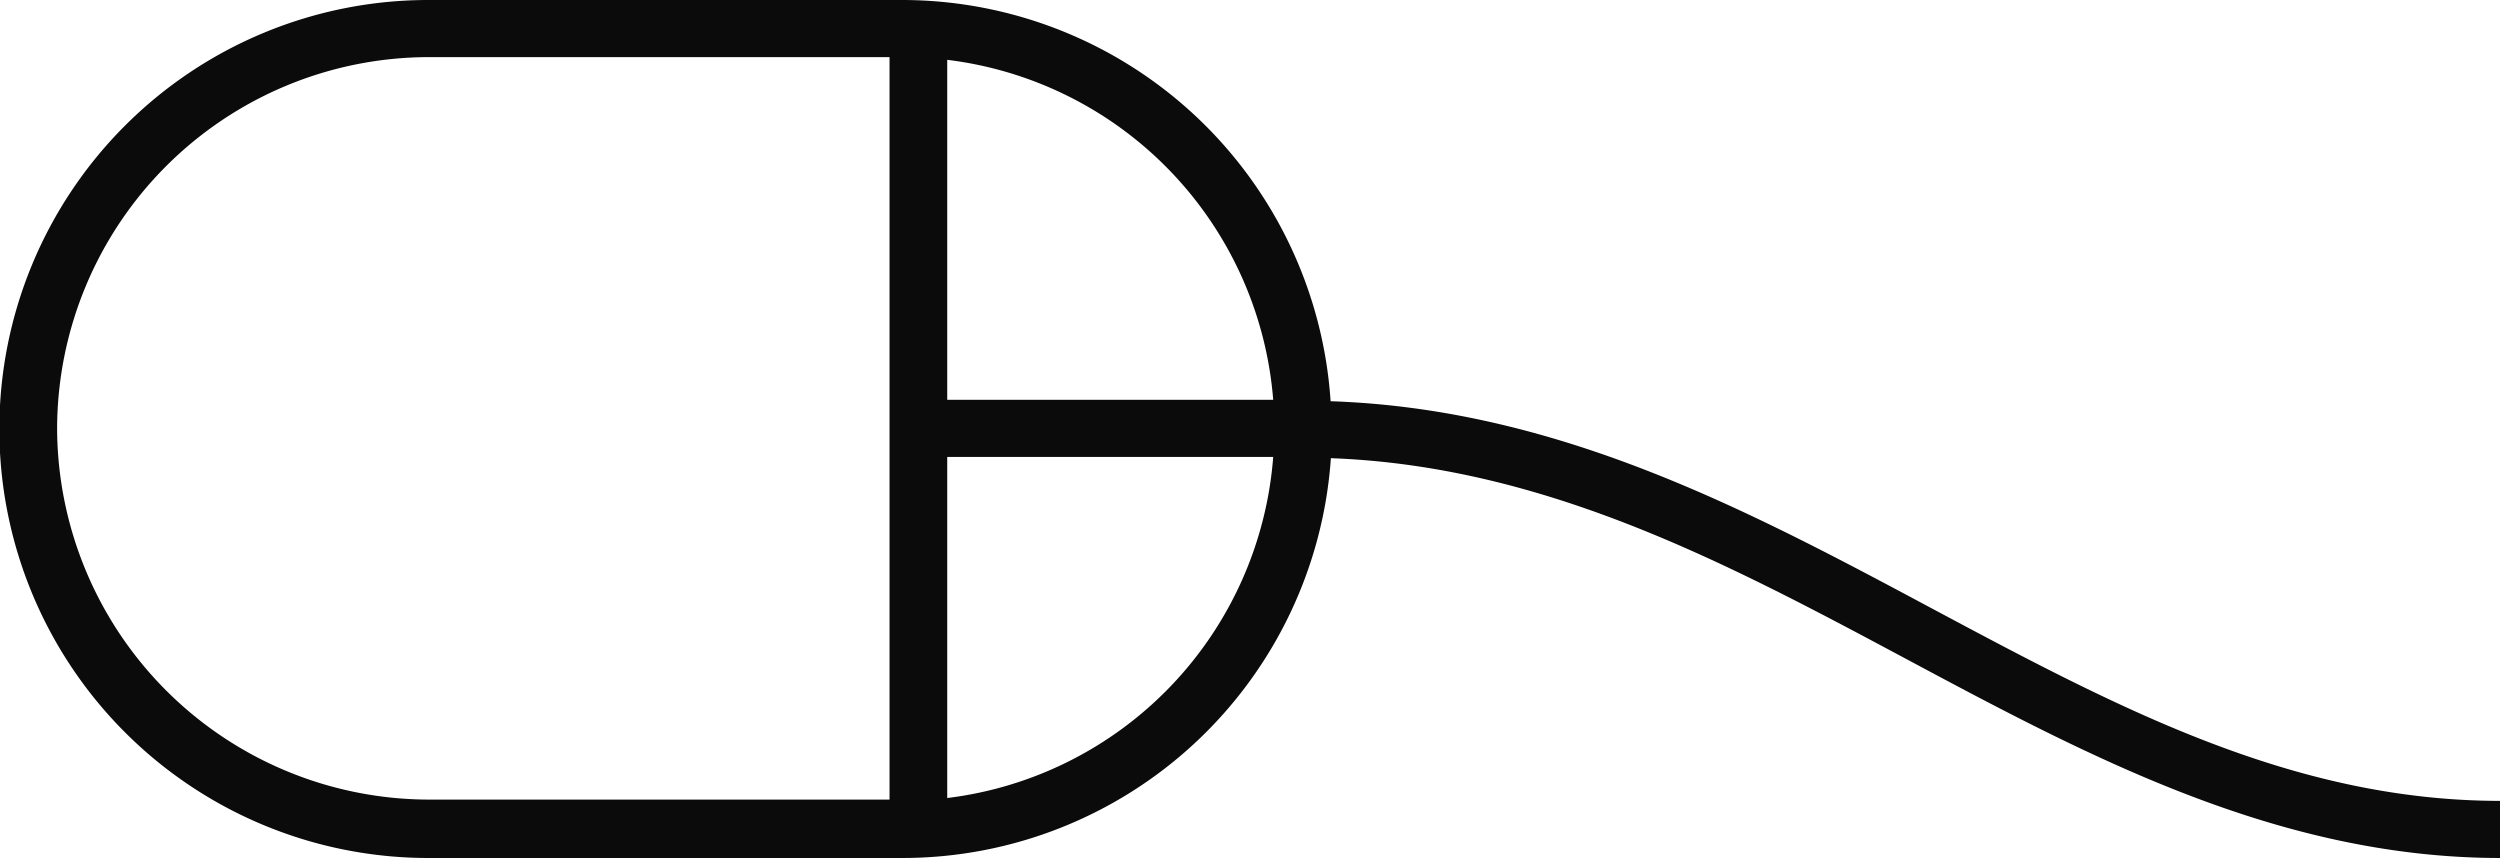
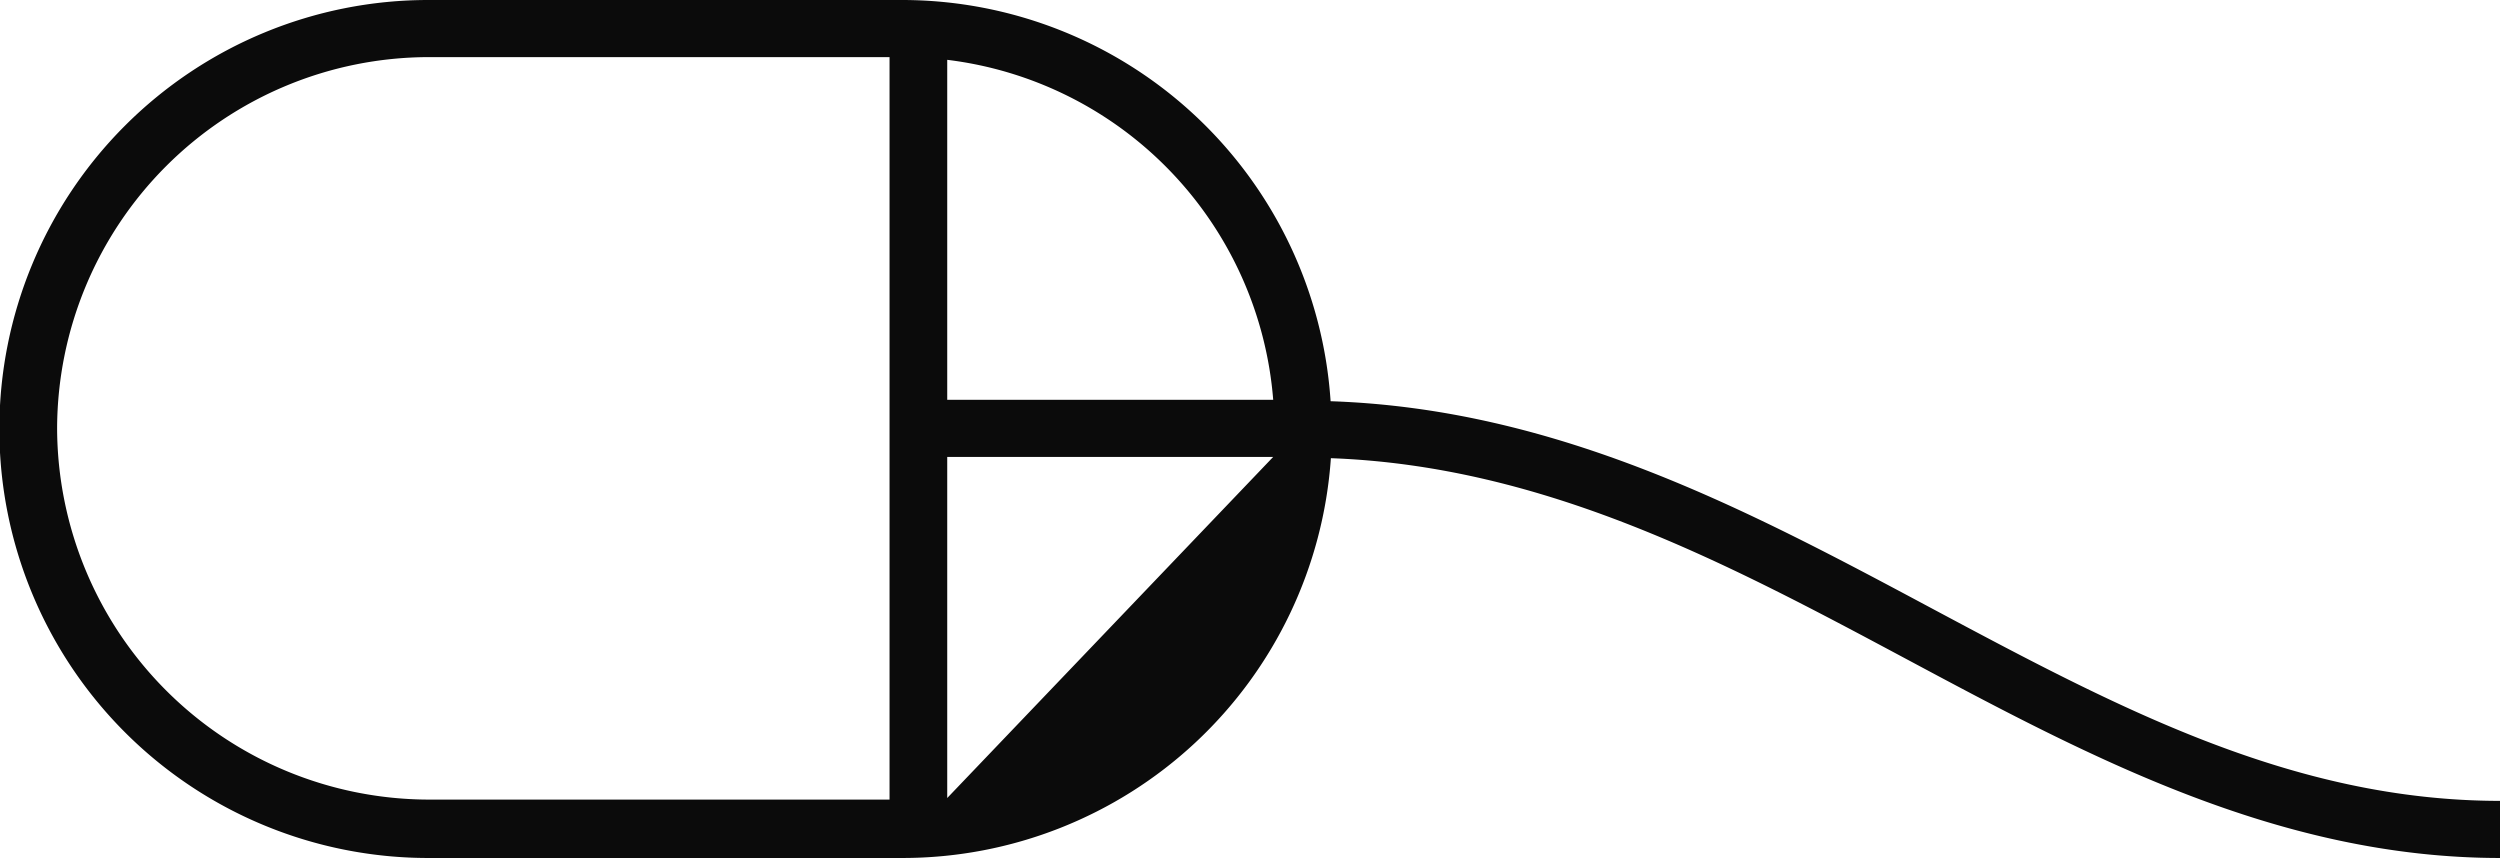
<svg xmlns="http://www.w3.org/2000/svg" viewBox="0 0 175.09 60.09">
-   <path d="M135.24,42.58c-12.85-6.87-26.12-13.94-42.05-14.48A30.09,30.09,0,0,0,63.21,0H30a30,30,0,0,0,0,60.09H63.21a30.08,30.08,0,0,0,30-28c15,.55,27.77,7.37,40.18,14,12.86,6.88,26.16,14,41.73,14v-4C160.52,56.09,148.24,49.52,135.24,42.58ZM89.17,28H66.34V4.19A26.07,26.07,0,0,1,89.17,28ZM4,30A26.07,26.07,0,0,1,30,4h32.3V30h0v26H30A26.08,26.08,0,0,1,4,30ZM66.34,55.89V32H89.17A26.07,26.07,0,0,1,66.34,55.89Z" fill="#0b0b0b" />
+   <path d="M135.24,42.58c-12.85-6.87-26.12-13.94-42.05-14.48A30.09,30.09,0,0,0,63.21,0H30a30,30,0,0,0,0,60.09H63.21a30.08,30.08,0,0,0,30-28c15,.55,27.77,7.37,40.18,14,12.86,6.88,26.16,14,41.73,14v-4C160.52,56.09,148.24,49.52,135.24,42.58ZM89.17,28H66.34V4.19A26.07,26.07,0,0,1,89.17,28ZM4,30A26.07,26.07,0,0,1,30,4h32.3V30h0v26H30A26.08,26.08,0,0,1,4,30ZM66.34,55.89V32H89.17Z" fill="#0b0b0b" />
</svg>